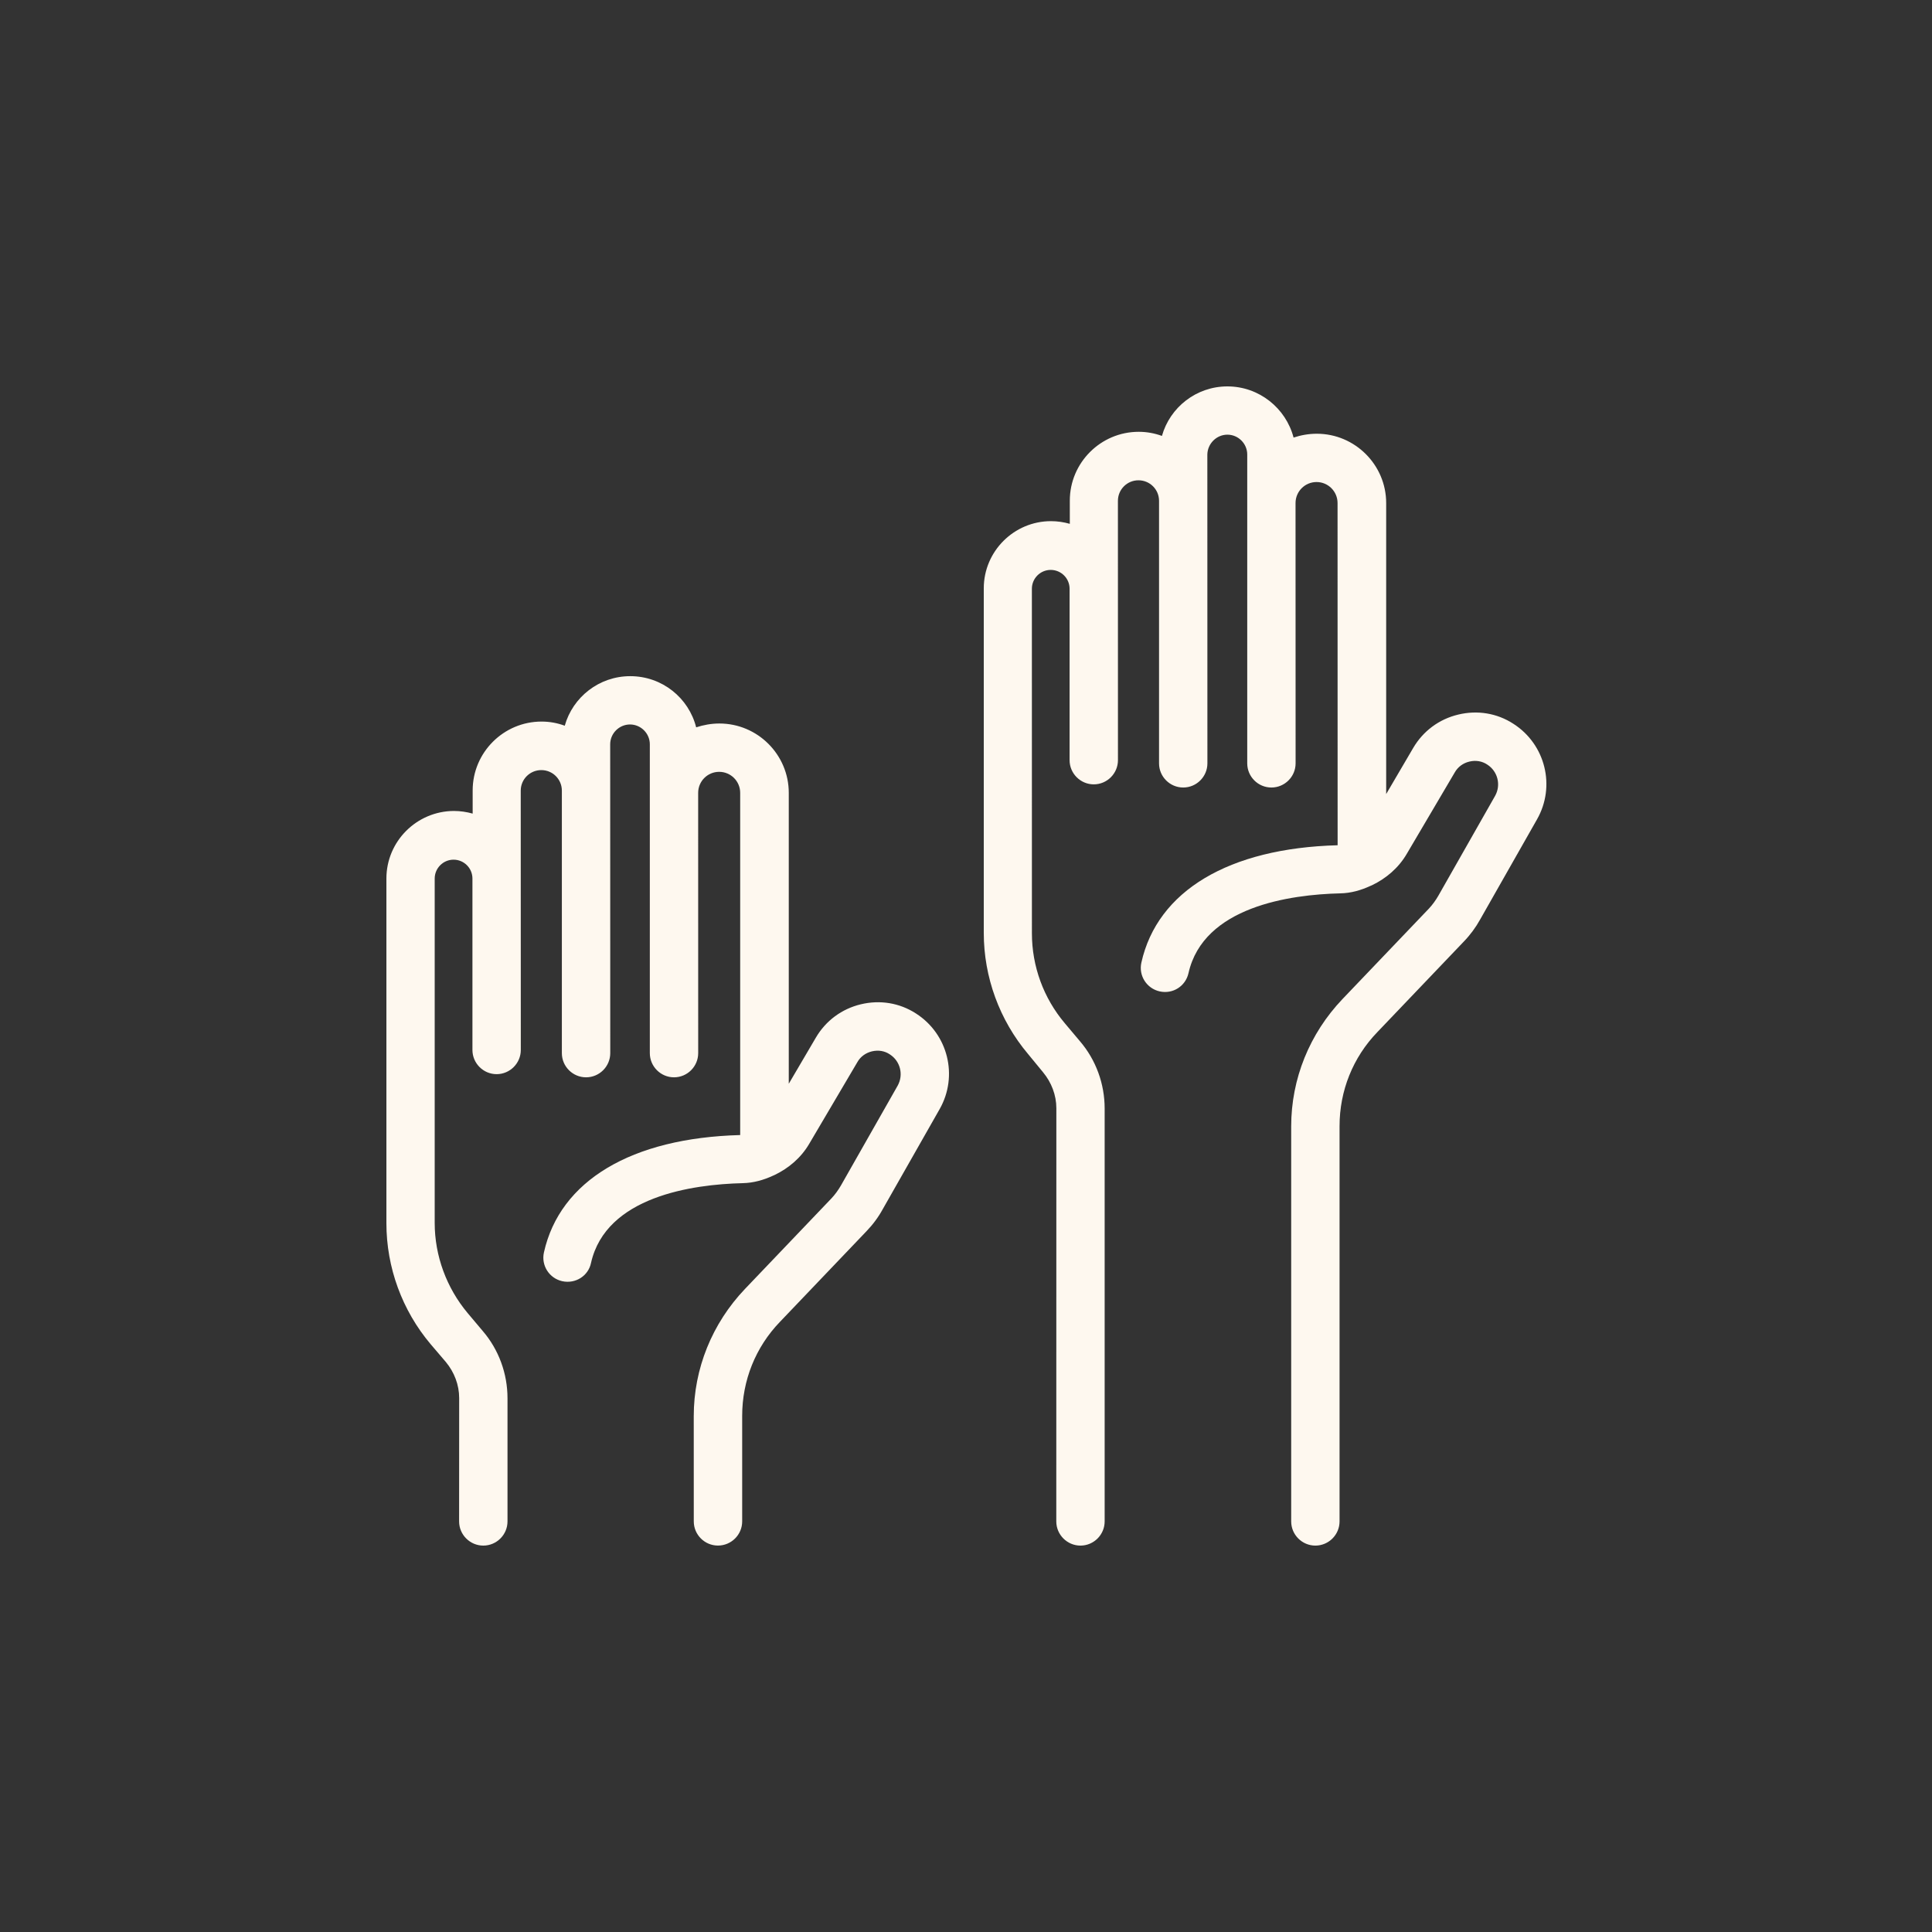
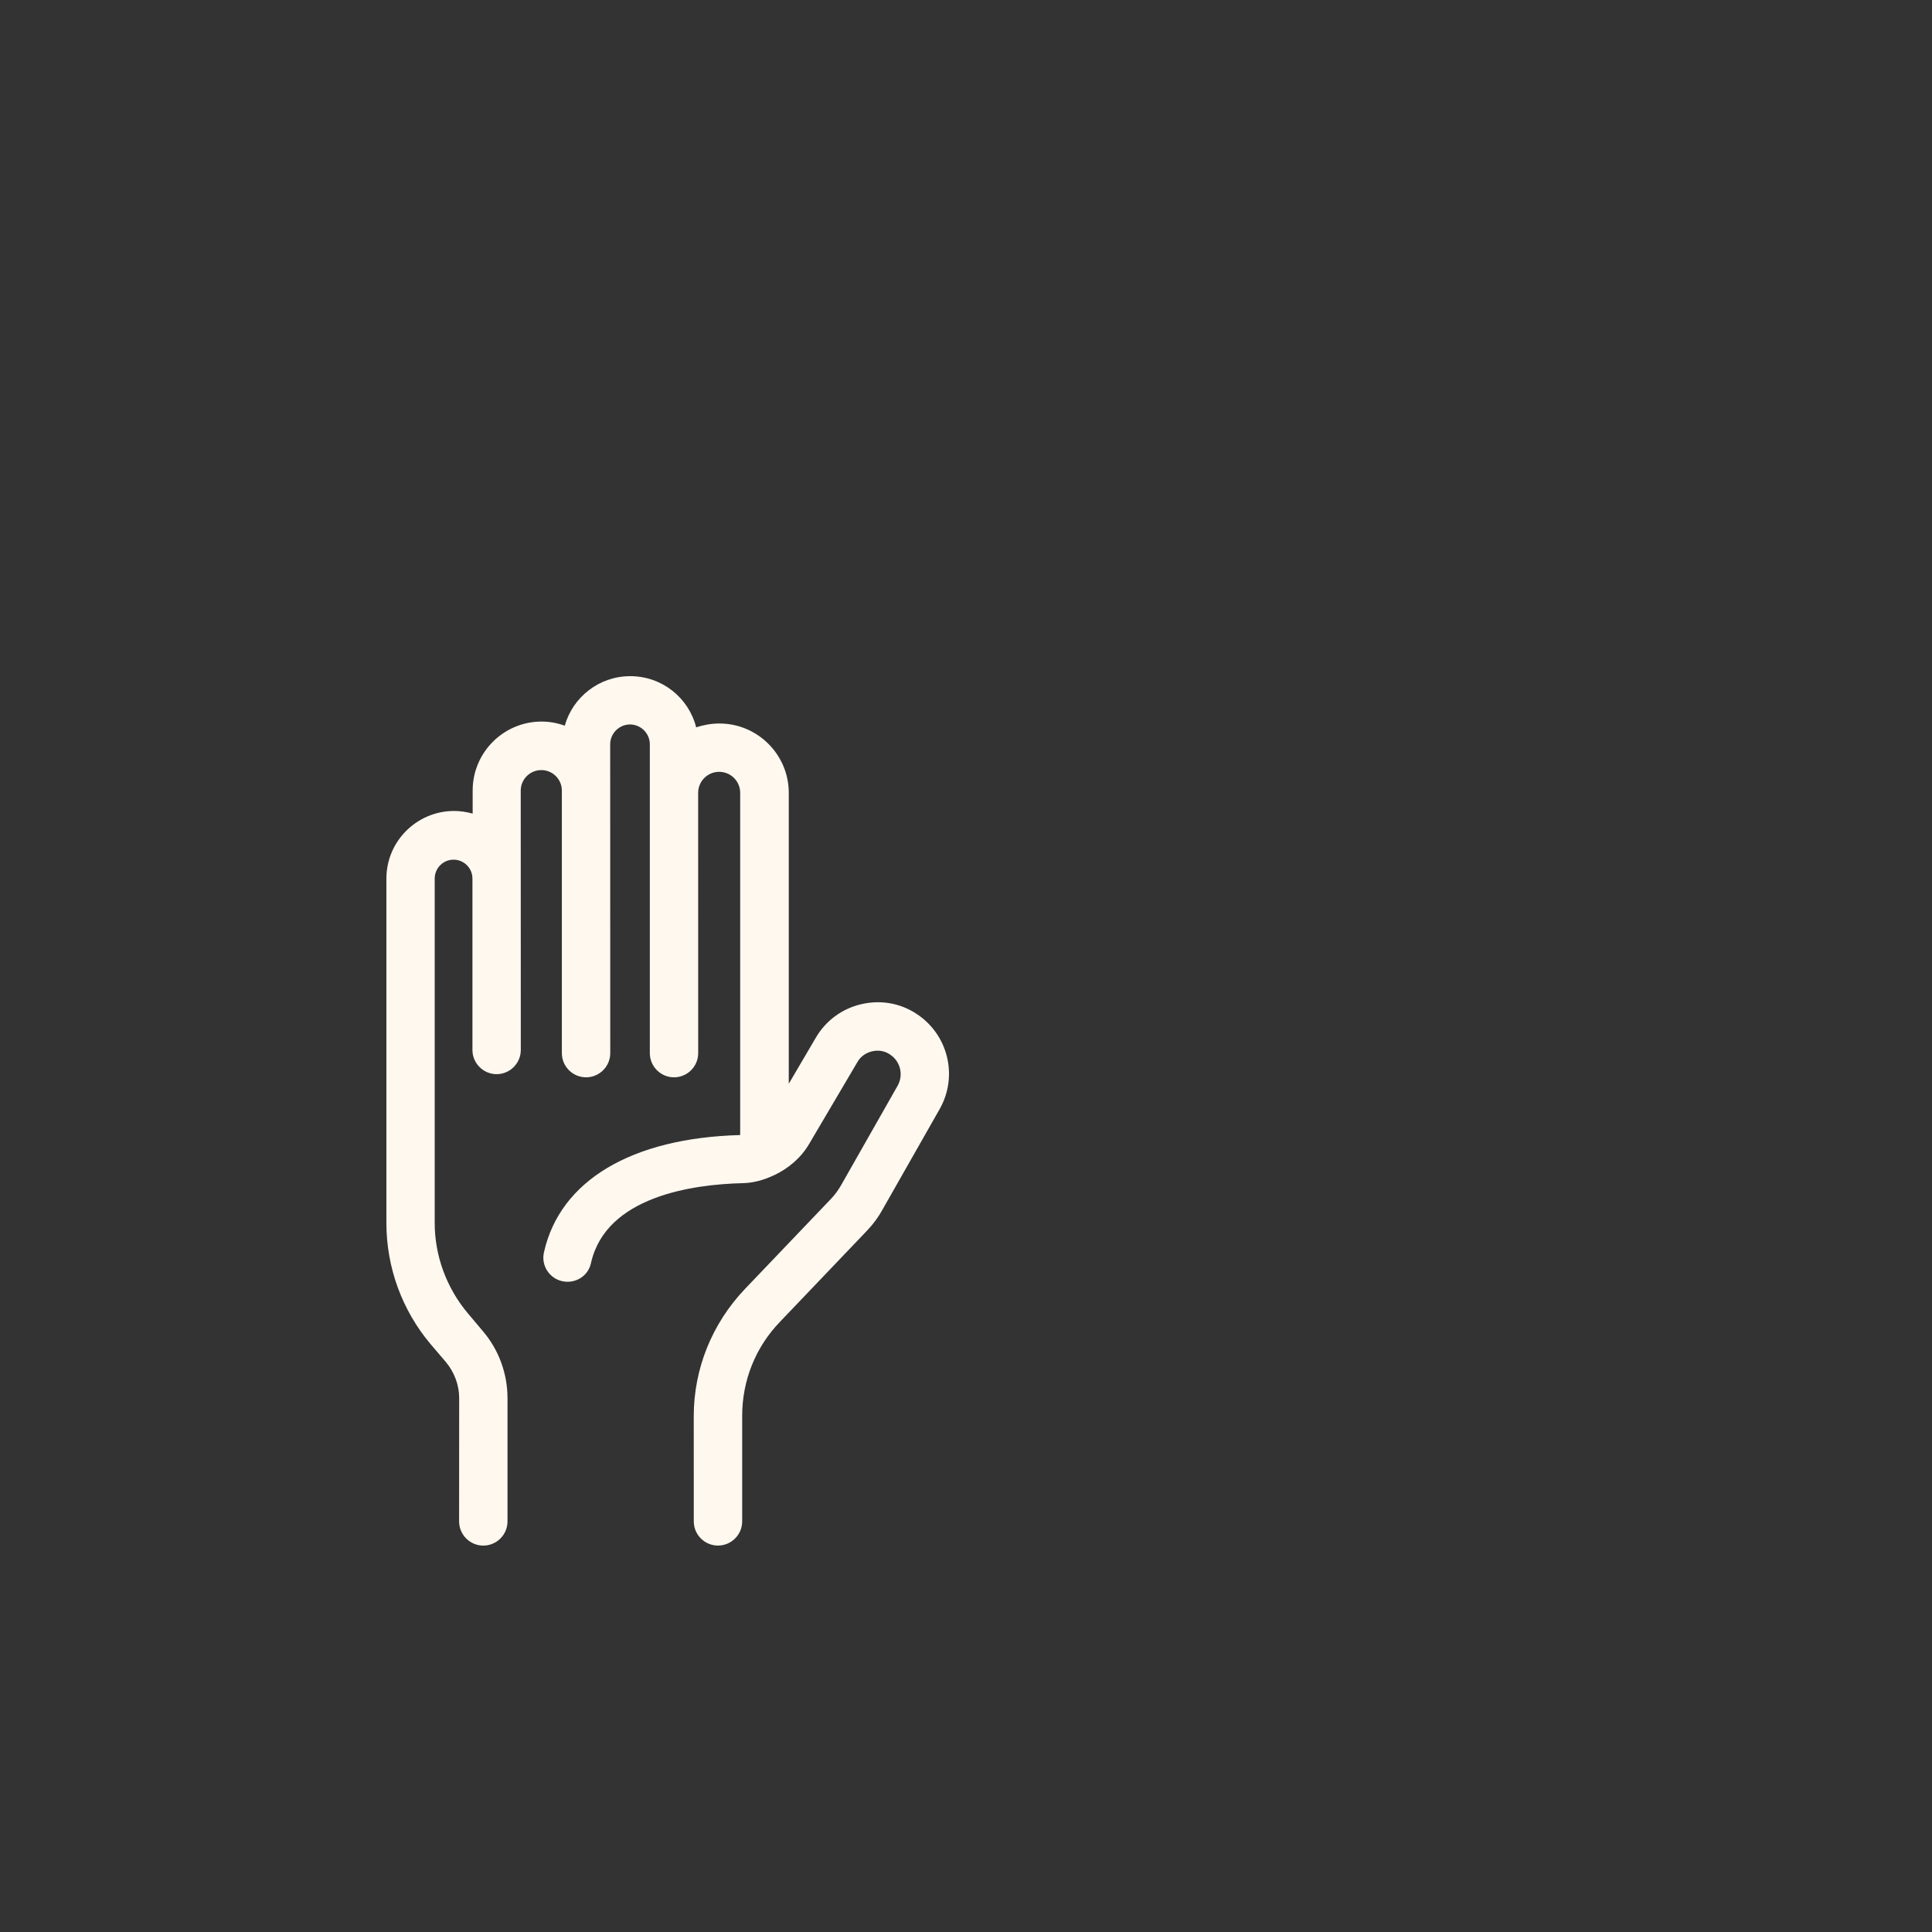
<svg xmlns="http://www.w3.org/2000/svg" width="60" height="60" viewBox="0 0 60 60" fill="none">
  <rect x="0" y="0" width="60" height="60" fill="#333333" stroke="none" />
-   <path d="M32.392 33.299C32.654 33.614 32.806 34.011 32.806 34.417L32.804 47.249C32.804 47.662 33.142 48 33.555 48C33.968 48 34.306 47.662 34.306 47.249V34.424C34.306 33.66 34.035 32.916 33.541 32.339L33.068 31.777C32.408 30.996 32.047 30.007 32.047 28.987L32.046 18.284C32.046 17.962 32.308 17.699 32.631 17.699C32.953 17.699 33.217 17.96 33.217 18.284V23.608C33.217 24.021 33.555 24.359 33.968 24.359C34.382 24.359 34.719 24.021 34.719 23.608L34.718 15.554C34.718 15.201 35.003 14.916 35.356 14.916C35.71 14.916 35.995 15.201 35.995 15.554V23.707C35.995 24.12 36.333 24.457 36.746 24.457C37.159 24.457 37.497 24.12 37.497 23.707L37.495 14.115C37.502 13.777 37.78 13.499 38.118 13.499C38.456 13.499 38.734 13.777 38.734 14.115V23.707C38.734 24.12 39.071 24.457 39.485 24.457C39.898 24.457 40.236 24.12 40.236 23.707L40.234 15.623C40.234 15.262 40.526 14.97 40.887 14.97C41.247 14.97 41.539 15.262 41.539 15.623L41.541 26.25C38.164 26.34 35.942 27.667 35.446 29.896C35.356 30.3 35.611 30.699 36.016 30.789C36.429 30.879 36.82 30.624 36.91 30.22C37.376 28.158 40.062 27.781 41.622 27.744C41.953 27.738 42.268 27.648 42.56 27.512C42.575 27.506 42.597 27.497 42.612 27.49C43.047 27.28 43.43 26.957 43.685 26.523L45.179 23.988C45.276 23.816 45.441 23.696 45.636 23.651C45.831 23.605 46.027 23.635 46.192 23.747C46.514 23.956 46.62 24.377 46.433 24.714L44.669 27.818C44.586 27.961 44.489 28.096 44.377 28.216L41.691 31.028C40.67 32.1 40.099 33.503 40.099 34.981V47.249C40.099 47.663 40.437 48 40.85 48C41.263 48 41.601 47.663 41.601 47.249V34.973C41.601 33.878 42.014 32.842 42.773 32.055L45.459 29.242C45.661 29.033 45.833 28.799 45.969 28.552L47.733 25.447C48.319 24.419 47.995 23.115 46.998 22.477C46.488 22.146 45.879 22.049 45.286 22.192C44.693 22.334 44.197 22.702 43.889 23.227L43.049 24.66V15.623C43.049 14.438 42.081 13.47 40.894 13.47C40.639 13.47 40.398 13.515 40.173 13.589C39.935 12.675 39.101 12 38.118 12C37.151 12 36.333 12.652 36.085 13.538C35.859 13.456 35.618 13.41 35.363 13.41C34.185 13.41 33.224 14.37 33.224 15.547V16.268C33.036 16.215 32.841 16.185 32.639 16.185C31.49 16.185 30.552 17.122 30.552 18.27V28.973C30.552 30.346 31.04 31.68 31.926 32.732L32.392 33.299Z" fill="#FEF8EF" />
  <path d="M13.847 42.299C14.109 42.614 14.26 43.011 14.26 43.417L14.258 47.249C14.258 47.662 14.596 48 15.009 48C15.423 48 15.761 47.662 15.761 47.249V43.424C15.761 42.659 15.49 41.916 14.995 41.339L14.522 40.777C13.868 39.996 13.5 39 13.5 37.98V27.284C13.5 26.962 13.762 26.698 14.086 26.698C14.408 26.698 14.672 26.96 14.672 27.284V32.608C14.672 33.021 15.01 33.359 15.423 33.359C15.836 33.359 16.174 33.021 16.174 32.608L16.172 24.554C16.172 24.201 16.457 23.916 16.811 23.916C17.164 23.916 17.449 24.201 17.449 24.554V32.706C17.449 33.12 17.787 33.457 18.201 33.457C18.614 33.457 18.952 33.12 18.952 32.706L18.95 23.114C18.95 22.777 19.228 22.499 19.566 22.499C19.903 22.499 20.181 22.777 20.181 23.114V32.706C20.181 33.12 20.519 33.457 20.932 33.457C21.346 33.457 21.683 33.12 21.683 32.706L21.682 24.622C21.682 24.262 21.974 23.97 22.334 23.97C22.695 23.97 22.987 24.262 22.987 24.622V35.25C19.61 35.34 17.388 36.667 16.892 38.896C16.802 39.3 17.057 39.699 17.462 39.789C17.875 39.878 18.273 39.623 18.355 39.219C18.822 37.157 21.508 36.781 23.068 36.744C23.399 36.737 23.714 36.647 24.006 36.512C24.021 36.505 24.043 36.496 24.058 36.489C24.493 36.28 24.876 35.957 25.131 35.522L26.625 32.988C26.721 32.815 26.887 32.696 27.082 32.65C27.277 32.605 27.473 32.634 27.638 32.747C27.96 32.956 28.065 33.376 27.879 33.714L26.115 36.818C26.032 36.96 25.935 37.096 25.823 37.215L23.137 40.028C22.116 41.1 21.545 42.503 21.545 43.981L21.546 47.249C21.546 47.662 21.884 47.999 22.297 47.999C22.711 47.999 23.049 47.662 23.049 47.249V43.971C23.049 42.875 23.462 41.84 24.22 41.053L26.906 38.24C27.108 38.031 27.281 37.797 27.416 37.549L29.181 34.445C29.766 33.416 29.443 32.112 28.445 31.474C27.935 31.144 27.327 31.047 26.734 31.189C26.141 31.332 25.645 31.699 25.337 32.225L24.496 33.657V24.622C24.496 23.437 23.529 22.469 22.341 22.469C22.086 22.469 21.845 22.515 21.62 22.588C21.39 21.674 20.563 20.999 19.573 20.999C18.605 20.999 17.787 21.651 17.539 22.538C17.314 22.455 17.073 22.409 16.818 22.409C15.639 22.409 14.679 23.369 14.679 24.547V25.267C14.491 25.215 14.296 25.185 14.093 25.185C12.938 25.192 12 26.129 12 27.284V37.987C12 39.36 12.487 40.694 13.374 41.745L13.847 42.299Z" fill="#FEF8EF" />
</svg>